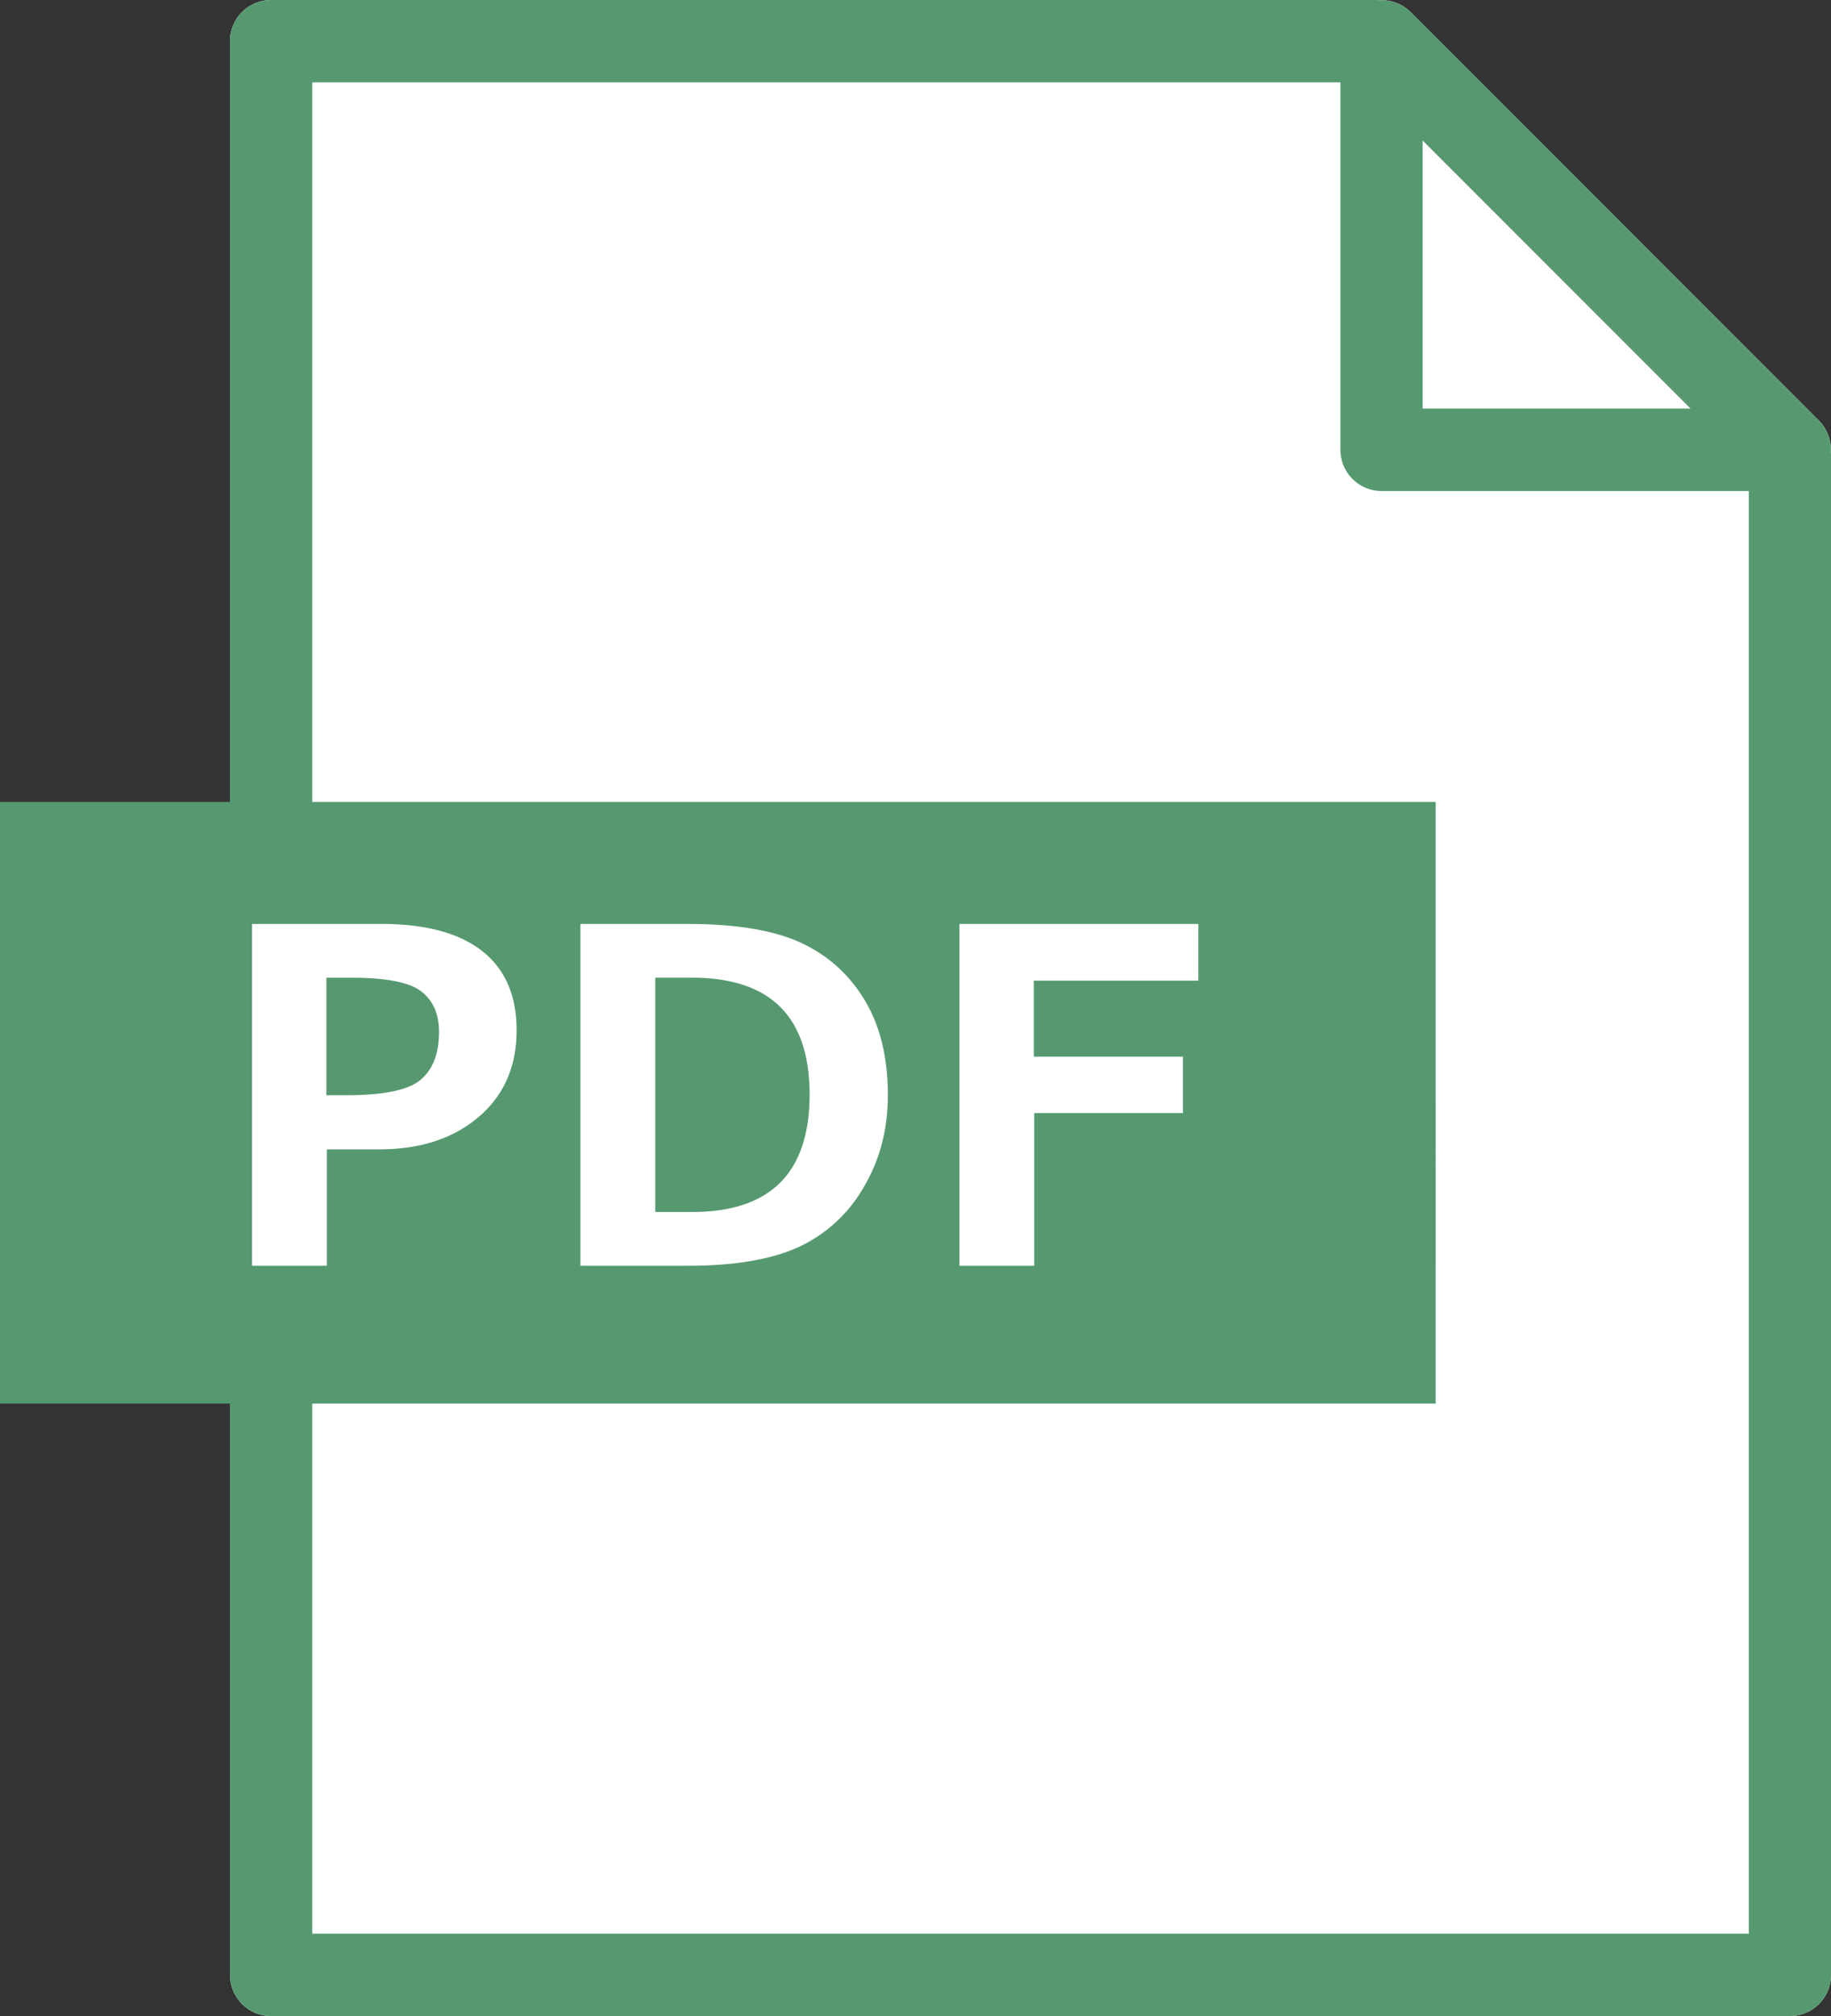
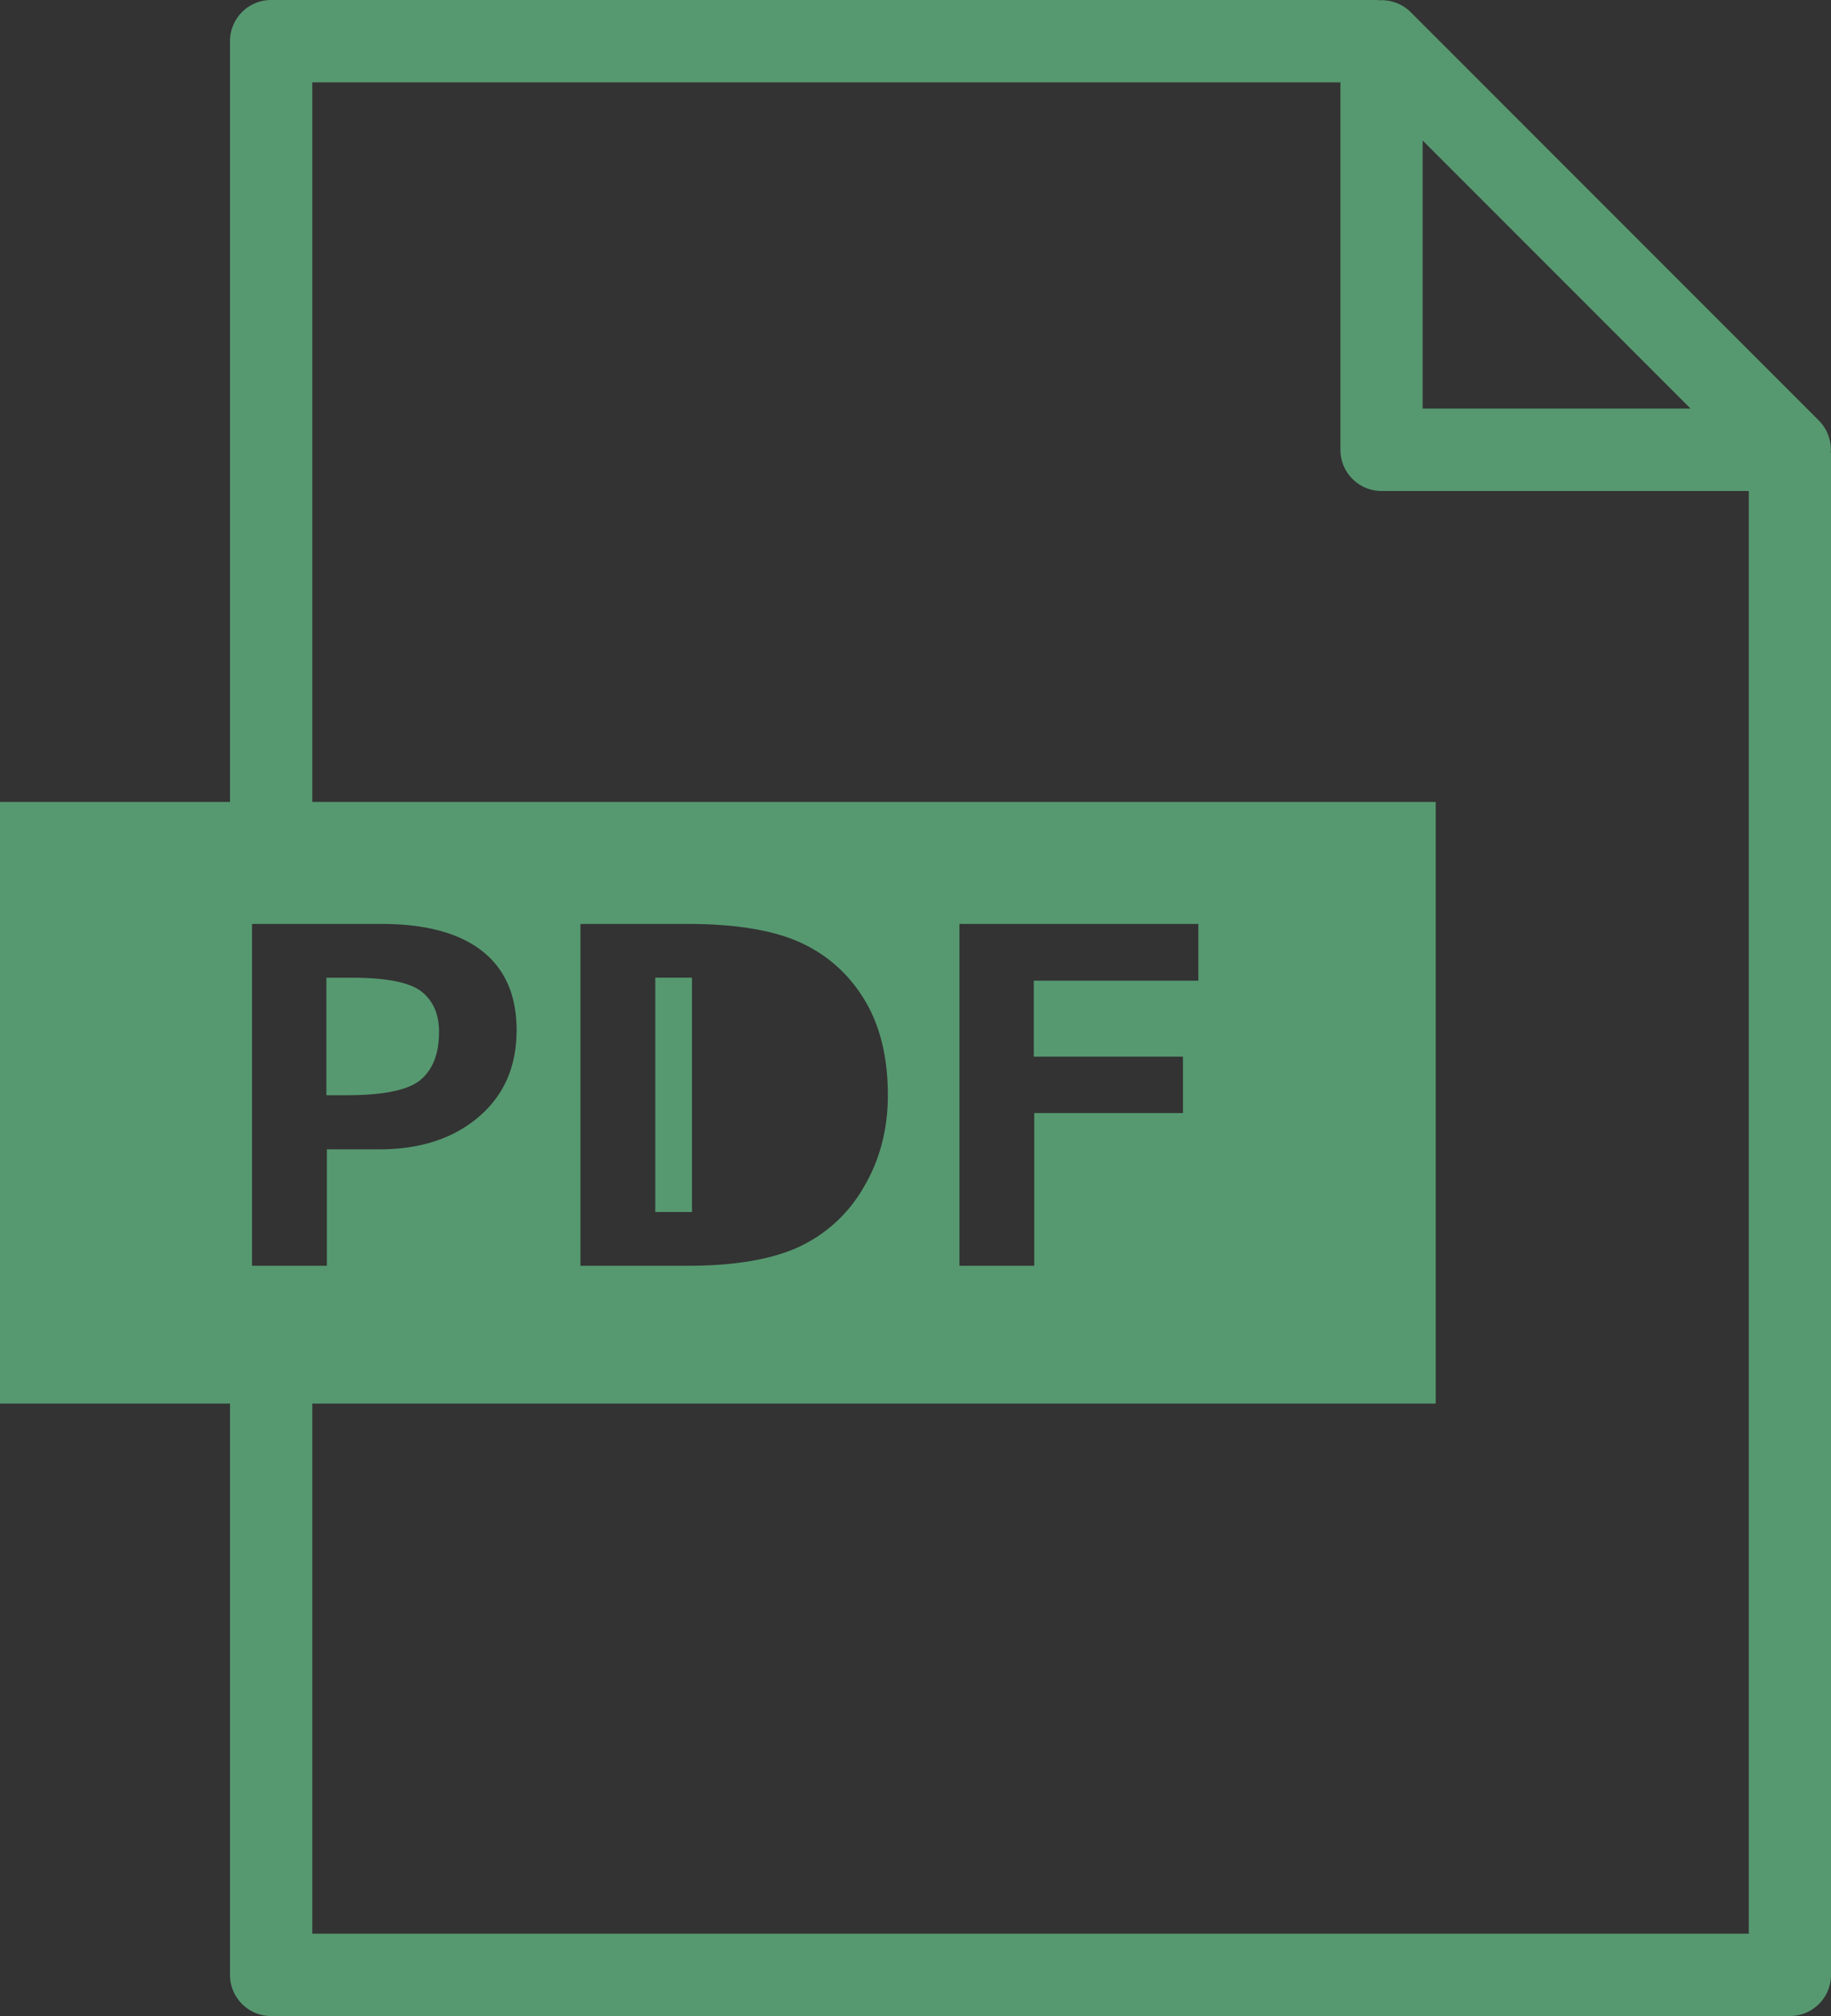
<svg xmlns="http://www.w3.org/2000/svg" width="37.463" height="41.225">
  <rect width="100%" height="100%" fill="#333333" stroke="none" />
-   <path d="M37.458 9.254a.843.843 0 0 0-.241-.652L28.862.247a.845.845 0 0 0-.646-.241c-.011 0-.02-.006-.031-.006H5.547a.841.841 0 0 0-.841.842v39.541c0 .465.376.842.841.842h31.075a.841.841 0 0 0 .841-.842V9.278c0-.009-.005-.016-.005-.024Z" fill="#fff" />
  <path d="M37.458 9.254a.843.843 0 0 0-.241-.652L28.862.247a.845.845 0 0 0-.646-.241c-.011 0-.02-.006-.031-.006H5.547a.841.841 0 0 0-.841.842v15.557H0v12.303h4.706v11.681c0 .465.376.842.841.842h31.075a.841.841 0 0 0 .841-.842V9.278c0-.009-.005-.016-.005-.024Zm-8.35-6.381 5.482 5.482h-5.482V2.873ZM5.157 25.883v-6.99h2.644c.906 0 1.594.185 2.064.554.47.369.705.91.705 1.621 0 .742-.26 1.333-.779 1.774s-1.197.661-2.032.661H6.688v2.38H5.157Zm30.624 13.658H6.389V28.702h22.986V16.399H6.389V1.684h21.037v7.514c0 .465.376.842.841.842h7.514v29.502ZM11.876 25.883v-6.99h2.185c.989 0 1.761.127 2.315.38.553.253.99.643 1.31 1.169.32.526.48 1.176.48 1.953 0 .702-.166 1.332-.499 1.89a2.969 2.969 0 0 1-1.333 1.218c-.557.253-1.308.38-2.254.38h-2.203Zm12.328-4.277v1.155h-3.043v3.122H19.63v-6.99h4.889v1.16h-3.367v1.554h3.052Z" fill="#569970" />
-   <path d="M14.158 19.992h-.751v4.792h.751c1.605 0 2.407-.801 2.407-2.403 0-1.593-.802-2.389-2.407-2.389ZM8.61 22.077c.249-.211.373-.537.373-.976 0-.362-.12-.637-.359-.825-.24-.188-.714-.283-1.422-.283h-.524v2.403h.408c.767 0 1.275-.106 1.524-.318Z" fill="#569970" />
+   <path d="M14.158 19.992h-.751v4.792h.751ZM8.61 22.077c.249-.211.373-.537.373-.976 0-.362-.12-.637-.359-.825-.24-.188-.714-.283-1.422-.283h-.524v2.403h.408c.767 0 1.275-.106 1.524-.318Z" fill="#569970" />
</svg>